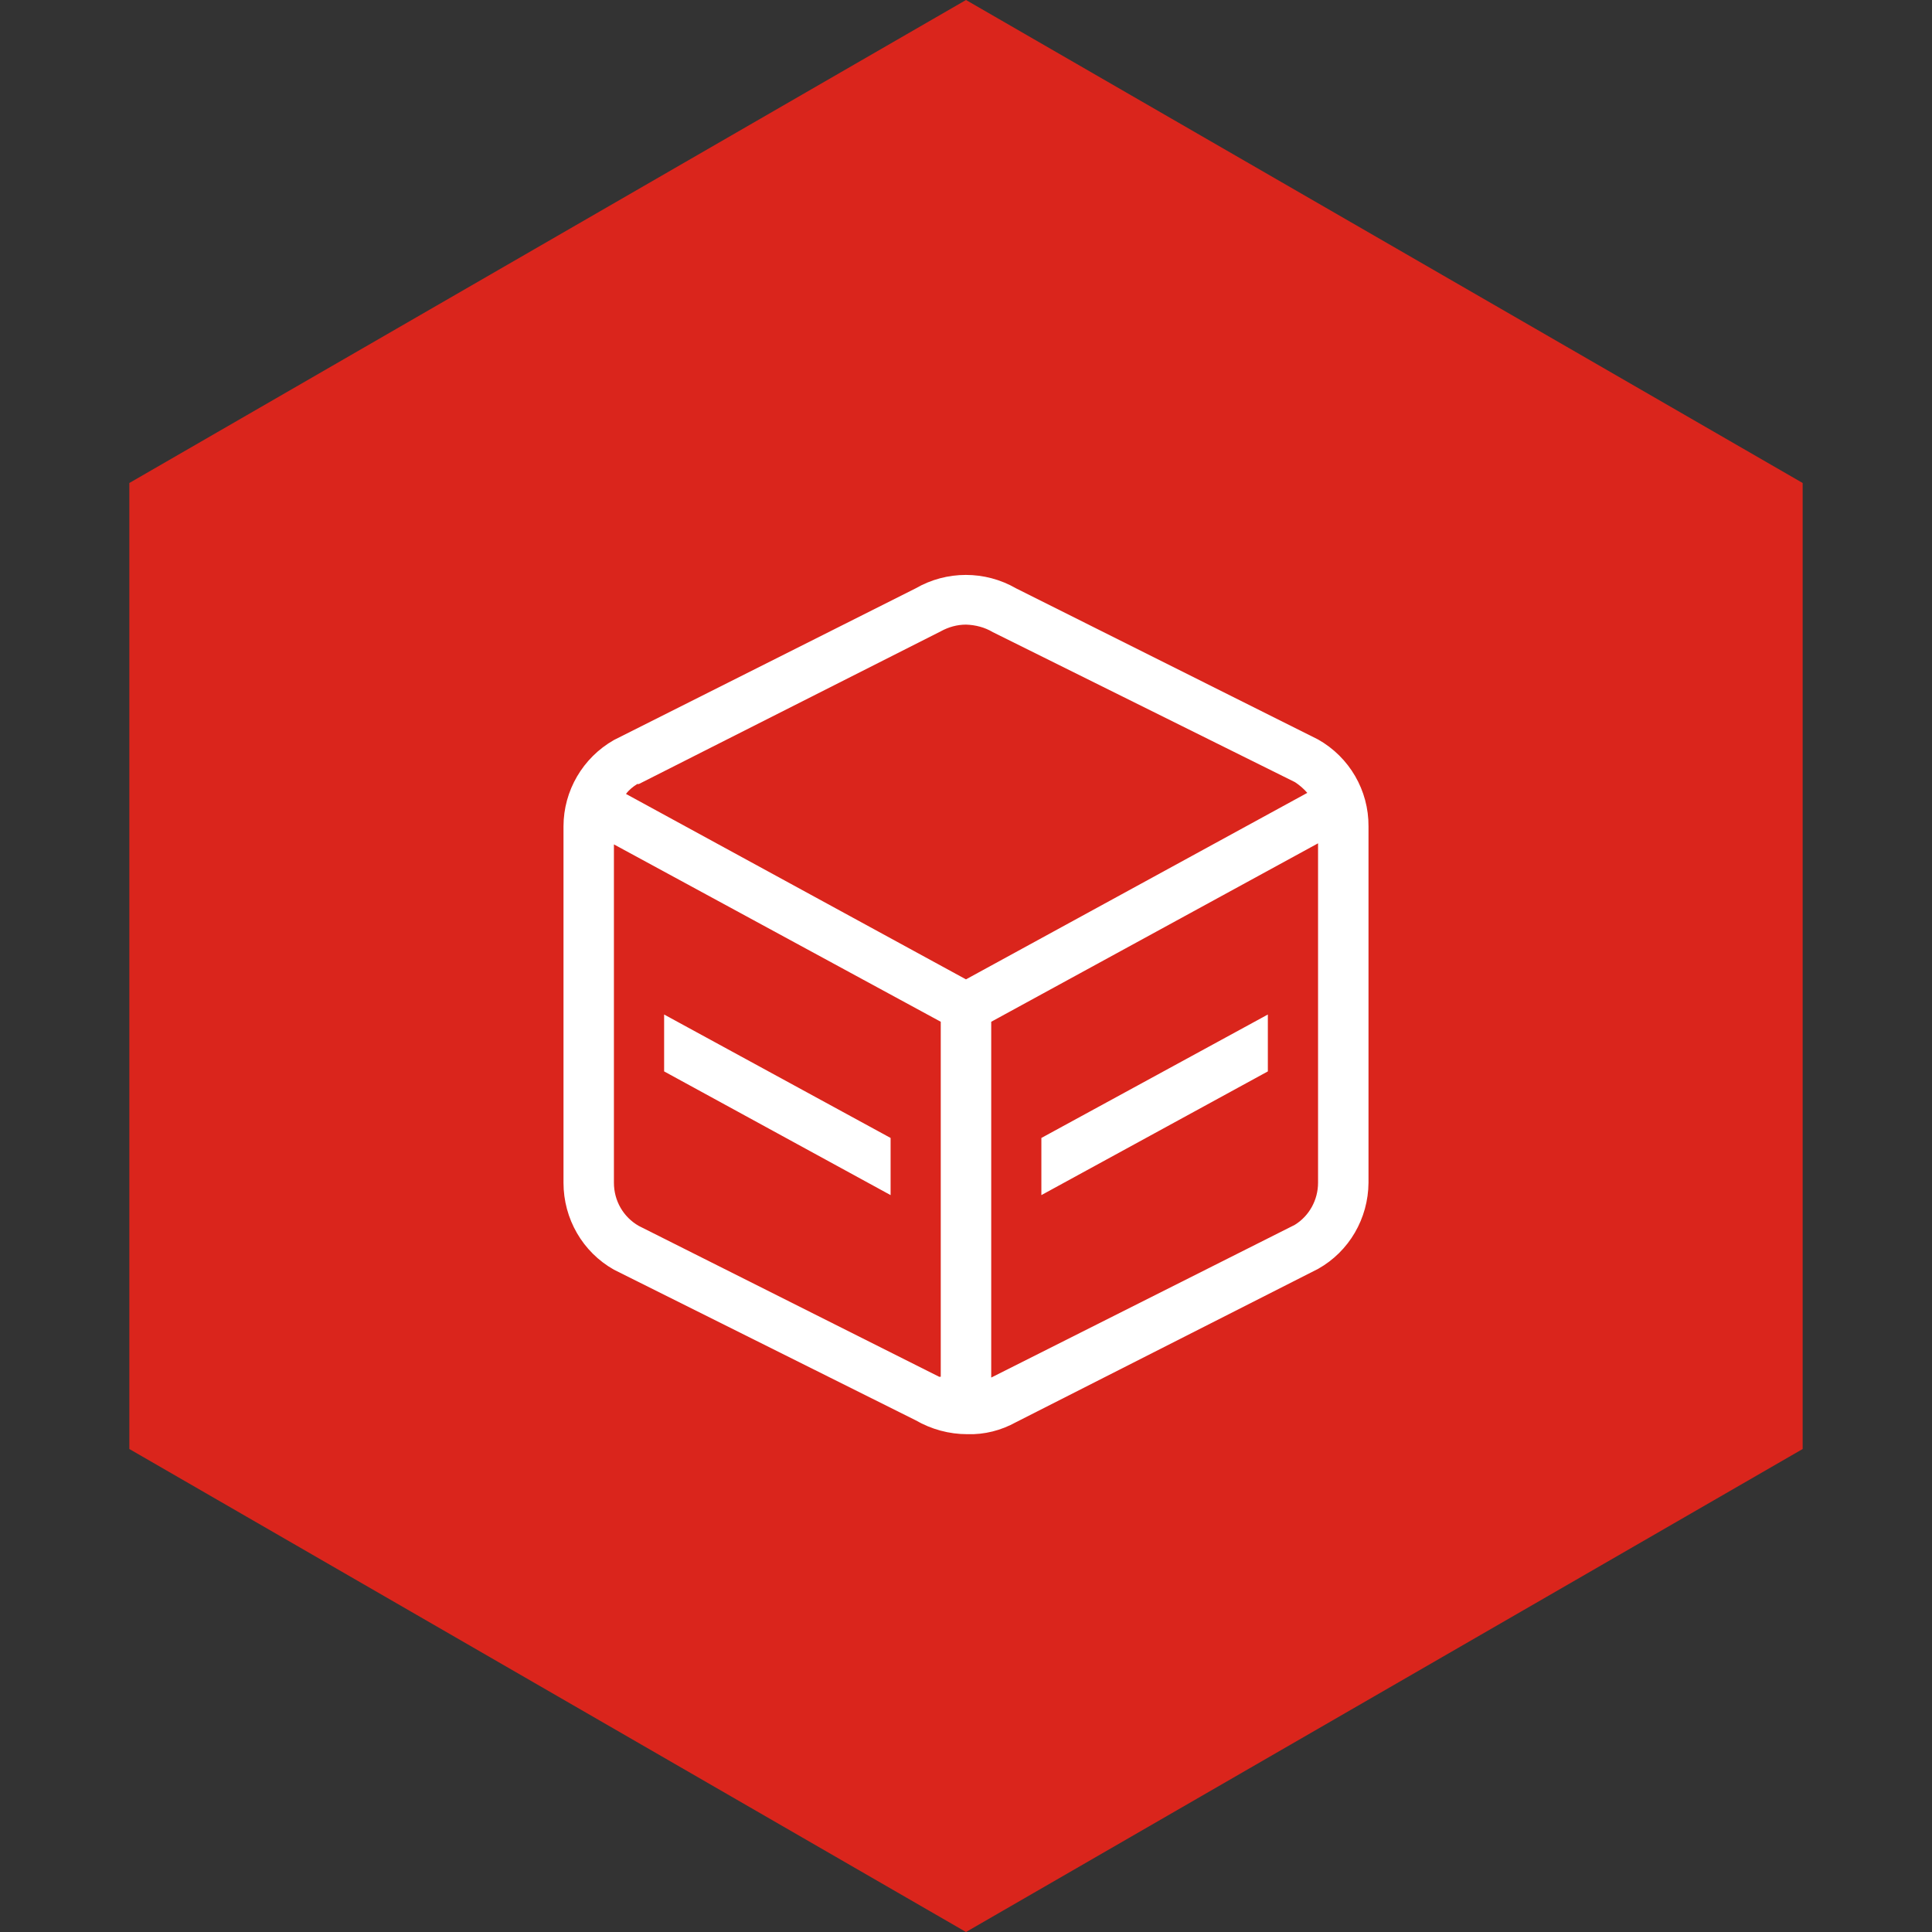
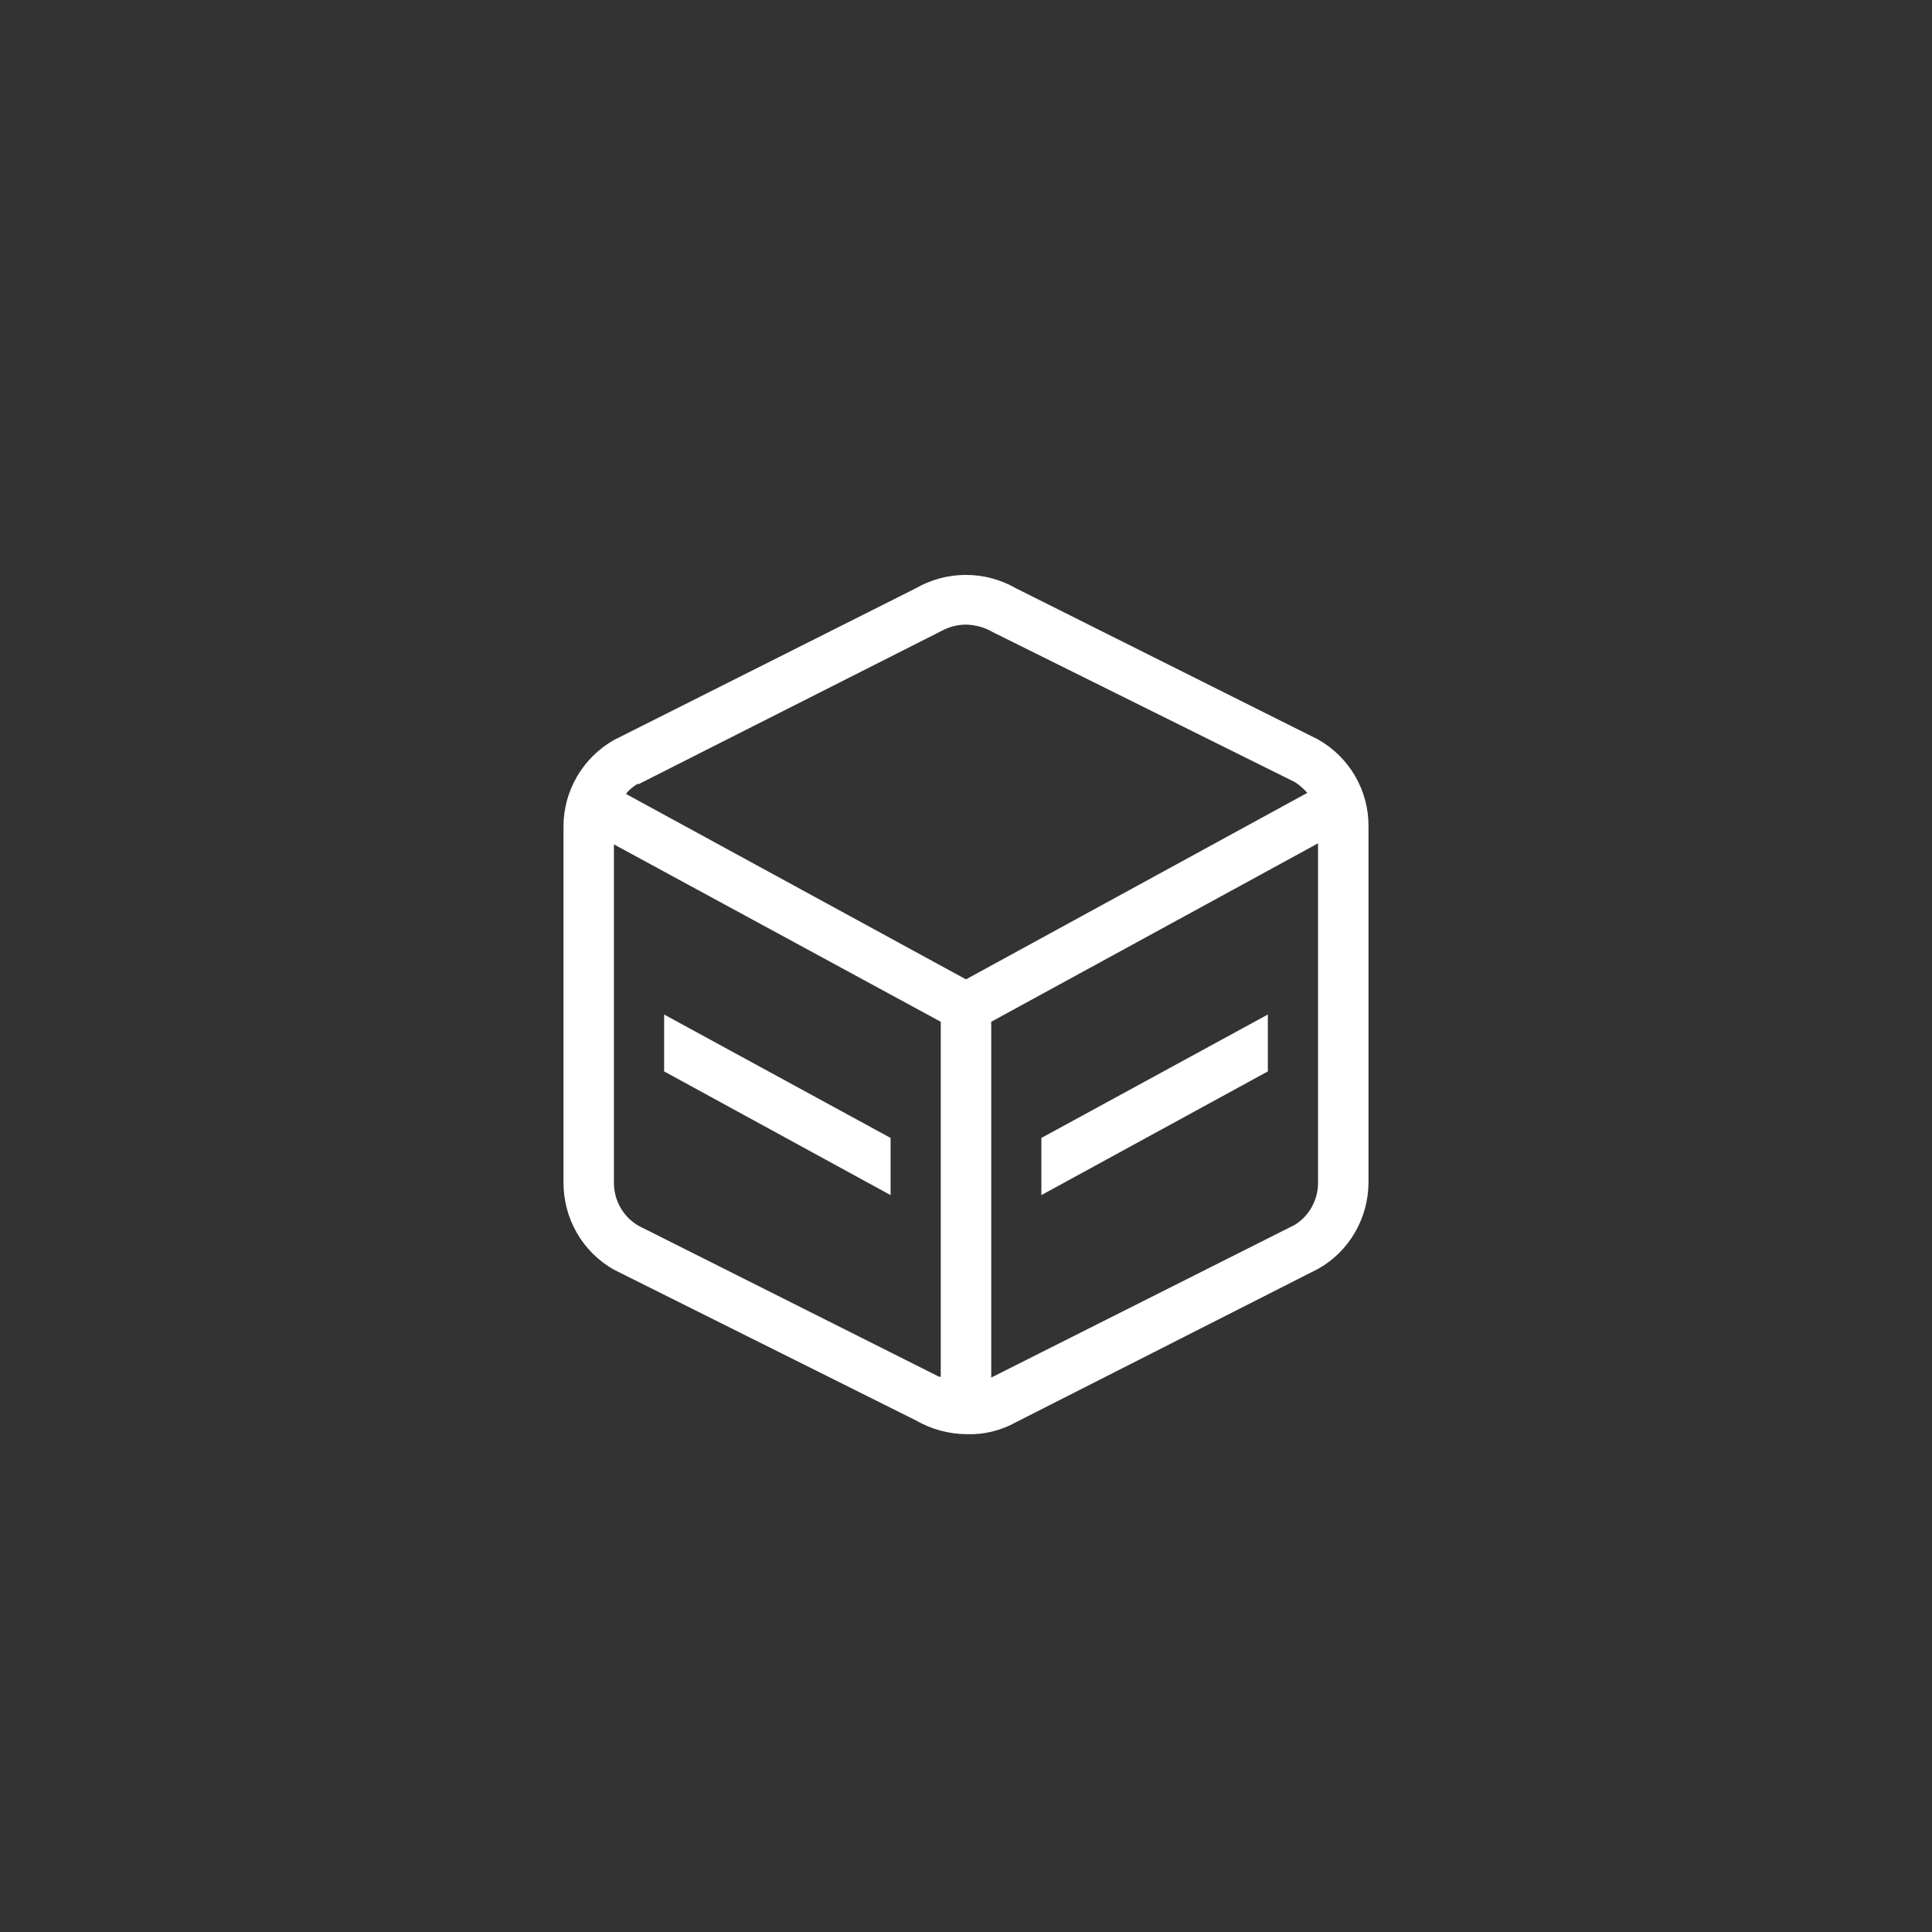
<svg xmlns="http://www.w3.org/2000/svg" width="72" height="72" viewBox="0 0 72 72" fill="none">
  <rect x="0" y="0" width="72" height="72" fill="#333333" stroke="none" />
  <g opacity="1" transform="translate(0 0) rotate(0)">
-     <path id="range" fill-rule="evenodd" style="fill:#FFFFFF" opacity="0" d="M0 72L72 72L72 0L0 0L0 72Z" />
-     <path id="he" fill-rule="evenodd" style="fill:#DA251C" opacity="1" d="M4.82 18L4.82 54L36 72L67.18 54L67.18 18L36 0L4.82 18Z" />
    <path id="icon" fill-rule="evenodd" style="fill:#FFFFFF" opacity="100" d="M49.12,27.558c1.17,0.66 1.89,1.9 1.88,3.24v13.28c-0.01,1.33 -0.72,2.56 -1.88,3.21l-11.25,5.71c-0.56,0.31 -1.18,0.47 -1.82,0.45c-0.68,0 -1.34,-0.18 -1.93,-0.52l-11.24,-5.61c-1.17,-0.66 -1.88,-1.9 -1.88,-3.24v-13.28c0,-1.33 0.72,-2.56 1.88,-3.22l11.24,-5.65c1.16,-0.67 2.59,-0.67 3.75,0zM23.329,29.588l12.67,6.91l12.72,-6.95c-0.13,-0.15 -0.29,-0.29 -0.46,-0.4l-11.26,-5.59c-0.3,-0.18 -0.65,-0.27 -1,-0.28c-0.33,0 -0.65,0.09 -0.94,0.25l-11.25,5.69h-0.06c-0.16,0.1 -0.31,0.22 -0.42,0.37zM36.94,38.078v13.26l11.31,-5.69c0.54,-0.33 0.87,-0.93 0.87,-1.57v-12.65zM35.059,51.308v-13.23l-12.18,-6.61v12.61c0,0.67 0.35,1.28 0.93,1.61l11.19,5.62zM24.75,39.928v-2.12l8.44,4.6v2.13zM38.809,44.538v-2.13l8.44,-4.6v2.12z" />
  </g>
</svg>